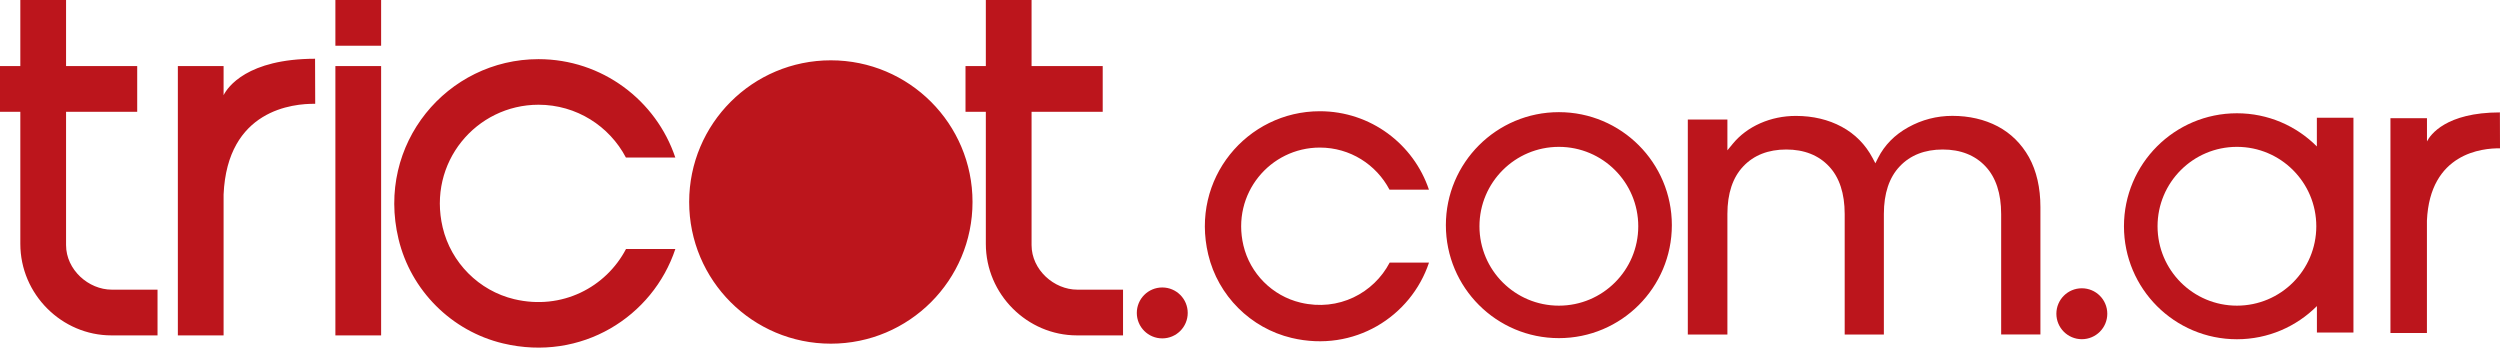
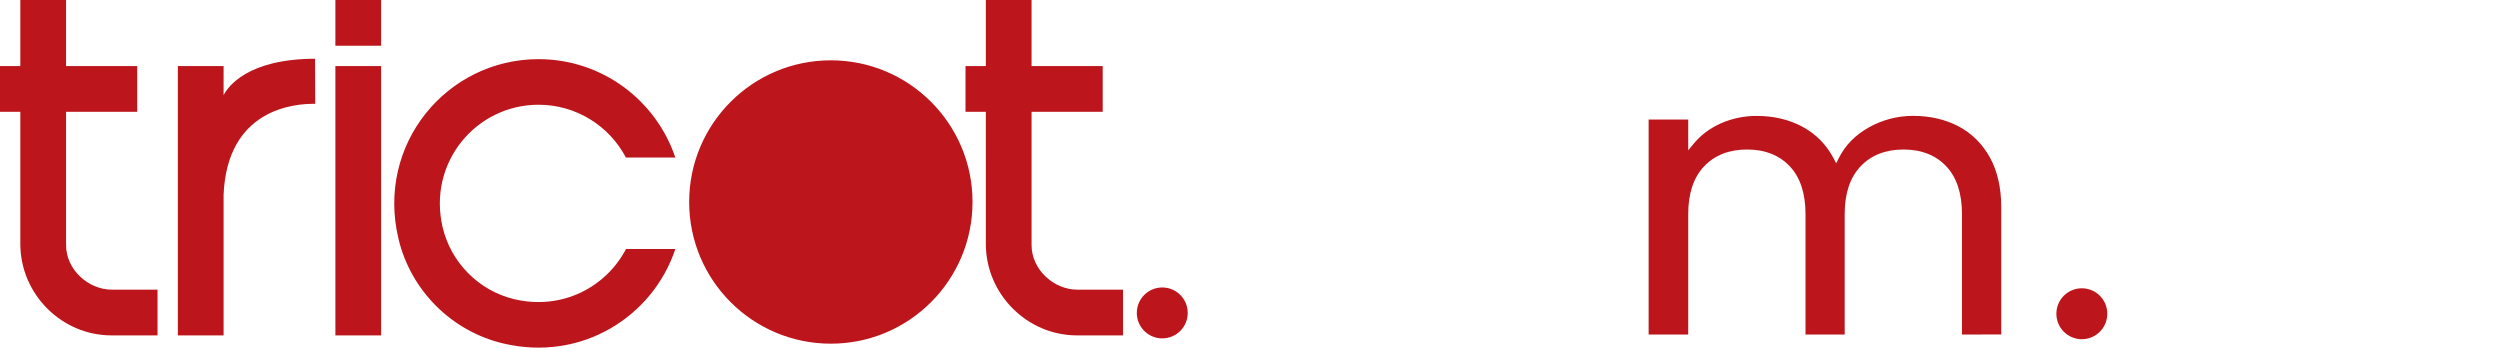
<svg xmlns="http://www.w3.org/2000/svg" id="Capa_1" viewBox="0 0 491.97 68.41">
  <defs>
    <style>.cls-1{fill:#bc151c;}</style>
  </defs>
-   <path class="cls-1" d="m306.77,22.07c-12.28,0-22.24,9.96-22.24,22.24s9.96,22.23,22.24,22.23,22.23-9.95,22.23-22.23-9.95-22.24-22.23-22.24Zm0,38.08c-8.63,0-15.63-6.99-15.63-15.62s7-15.63,15.63-15.63,15.62,7,15.62,15.63-6.99,15.62-15.62,15.62Zm-33.3-8.47c-3.13,5.98-10.04,9.67-17.55,7.87-5.54-1.32-9.92-5.72-11.23-11.25-2.4-10.19,5.26-19.26,15.04-19.26,5.96,0,11.12,3.36,13.71,8.29h7.76c-3.01-8.97-11.48-15.44-21.47-15.44-14.32,0-25.53,13.3-21.96,28.21,1.93,8.09,8.33,14.48,16.41,16.4,12.3,2.92,23.49-4.2,27.03-14.82h-7.74Z" />
  <path class="cls-1" d="m190,22v-9h27v9h-27Zm4,25.99V0h9v48.23c0,4.86,4.42,8.77,8.99,8.77h9.01v9s-9.08,0-9.08,0c-9.75,0-17.92-8.08-17.92-18.01Zm-92.82,10.88c9.42,2.25,18.09-2.37,22.01-9.87h9.71c-4.43,13.32-18.47,22.25-33.9,18.58-10.14-2.41-18.16-10.42-20.58-20.56-4.47-18.71,9.59-35.38,27.55-35.38,12.52,0,23.15,8.11,26.92,19.36h-9.72c-3.25-6.18-9.73-10.39-17.2-10.39-12.26,0-21.87,11.37-18.86,24.14,1.64,6.94,7.13,12.46,14.07,14.12ZM0,22v-9h27v9H0Zm4,25.99V0h9v48.23c0,4.86,4.42,8.77,8.99,8.77h9.01v9s-9.08,0-9.08,0c-9.75,0-17.92-8.08-17.92-18.01ZM66,0h9v9h-9V0Zm-.01,13h9.01v53s-9,0-9,0V13Zm69.63,26.75c0-15.4,12.48-27.88,27.88-27.88s27.88,12.48,27.88,27.88-12.48,27.88-27.88,27.88-27.88-12.48-27.88-27.88ZM34.99,13h9.01v5.73c.81-1.62,4.68-7.14,18-7.17l.03,8.87c-4.32-.07-17.31,1.13-18.03,17.85v27.72h-9V13Z" />
-   <path class="cls-1" d="m463.13,65.44V23.17h-7.2v5.65c-4.02-4.04-9.59-6.53-15.73-6.53-12.28,0-22.23,9.96-22.23,22.24s9.95,22.23,22.23,22.23c6.15,0,11.72-2.5,15.74-6.53v5.21h7.19Zm-22.93-5.29c-8.63,0-15.62-6.99-15.62-15.62s6.99-15.63,15.62-15.63,15.62,7,15.62,15.63-6.99,15.62-15.62,15.62Z" />
-   <path class="cls-1" d="m470.41,23.26h7.19v4.57c.65-1.29,3.73-5.7,14.35-5.71l.02,7.07c-3.44-.05-13.8.9-14.38,14.24v22.1h-7.18V23.26Z" />
  <path class="cls-1" d="m223.71,61.58c0-2.77,2.24-5.01,5.01-5.01s5.01,2.24,5.01,5.01-2.24,5.01-5.01,5.01-5.01-2.24-5.01-5.01Z" />
  <path class="cls-1" d="m404.67,61.74c0-2.77,2.24-5.01,5.01-5.01s5.01,2.24,5.01,5.01-2.24,5.01-5.01,5.01-5.01-2.24-5.01-5.01Z" />
-   <path class="cls-1" d="m393.82,65.82h7.71v-25.06c0-3.82-.76-7.12-2.25-9.82-1.5-2.67-3.57-4.71-6.16-6.08-2.62-1.37-5.62-2.06-8.92-2.06-3.08,0-6.01.76-8.7,2.26-2.66,1.48-4.65,3.5-5.92,6.02l-.53,1.05-.55-1.04c-1.41-2.66-3.46-4.73-6.07-6.14-2.63-1.42-5.67-2.14-9.02-2.14-2.47,0-4.84.49-7.02,1.45-2.18.97-3.99,2.32-5.39,4.02l-1.07,1.3v-6.06h-7.79v42.31h7.79v-23.72c0-4.04,1.05-7.2,3.13-9.38,2.08-2.2,4.93-3.31,8.45-3.31s6.36,1.12,8.42,3.32c2.04,2.17,3.08,5.33,3.08,9.37v23.72h7.71v-23.72c0-4.04,1.05-7.2,3.13-9.38,2.08-2.2,4.93-3.31,8.45-3.31s6.36,1.12,8.42,3.32c2.04,2.17,3.08,5.32,3.08,9.37v23.72Z" />
+   <path class="cls-1" d="m393.82,65.82v-25.06c0-3.82-.76-7.12-2.25-9.82-1.5-2.67-3.57-4.71-6.16-6.08-2.62-1.37-5.62-2.06-8.92-2.06-3.08,0-6.01.76-8.7,2.26-2.66,1.48-4.65,3.5-5.92,6.02l-.53,1.05-.55-1.04c-1.41-2.66-3.46-4.73-6.07-6.14-2.63-1.42-5.67-2.14-9.02-2.14-2.47,0-4.84.49-7.02,1.45-2.18.97-3.99,2.32-5.39,4.02l-1.07,1.3v-6.06h-7.79v42.31h7.79v-23.72c0-4.04,1.05-7.2,3.13-9.38,2.08-2.2,4.93-3.31,8.45-3.31s6.36,1.12,8.42,3.32c2.04,2.17,3.08,5.33,3.08,9.37v23.72h7.71v-23.72c0-4.04,1.05-7.2,3.13-9.38,2.08-2.2,4.93-3.31,8.45-3.31s6.36,1.12,8.42,3.32c2.04,2.17,3.08,5.32,3.08,9.37v23.72Z" />
</svg>